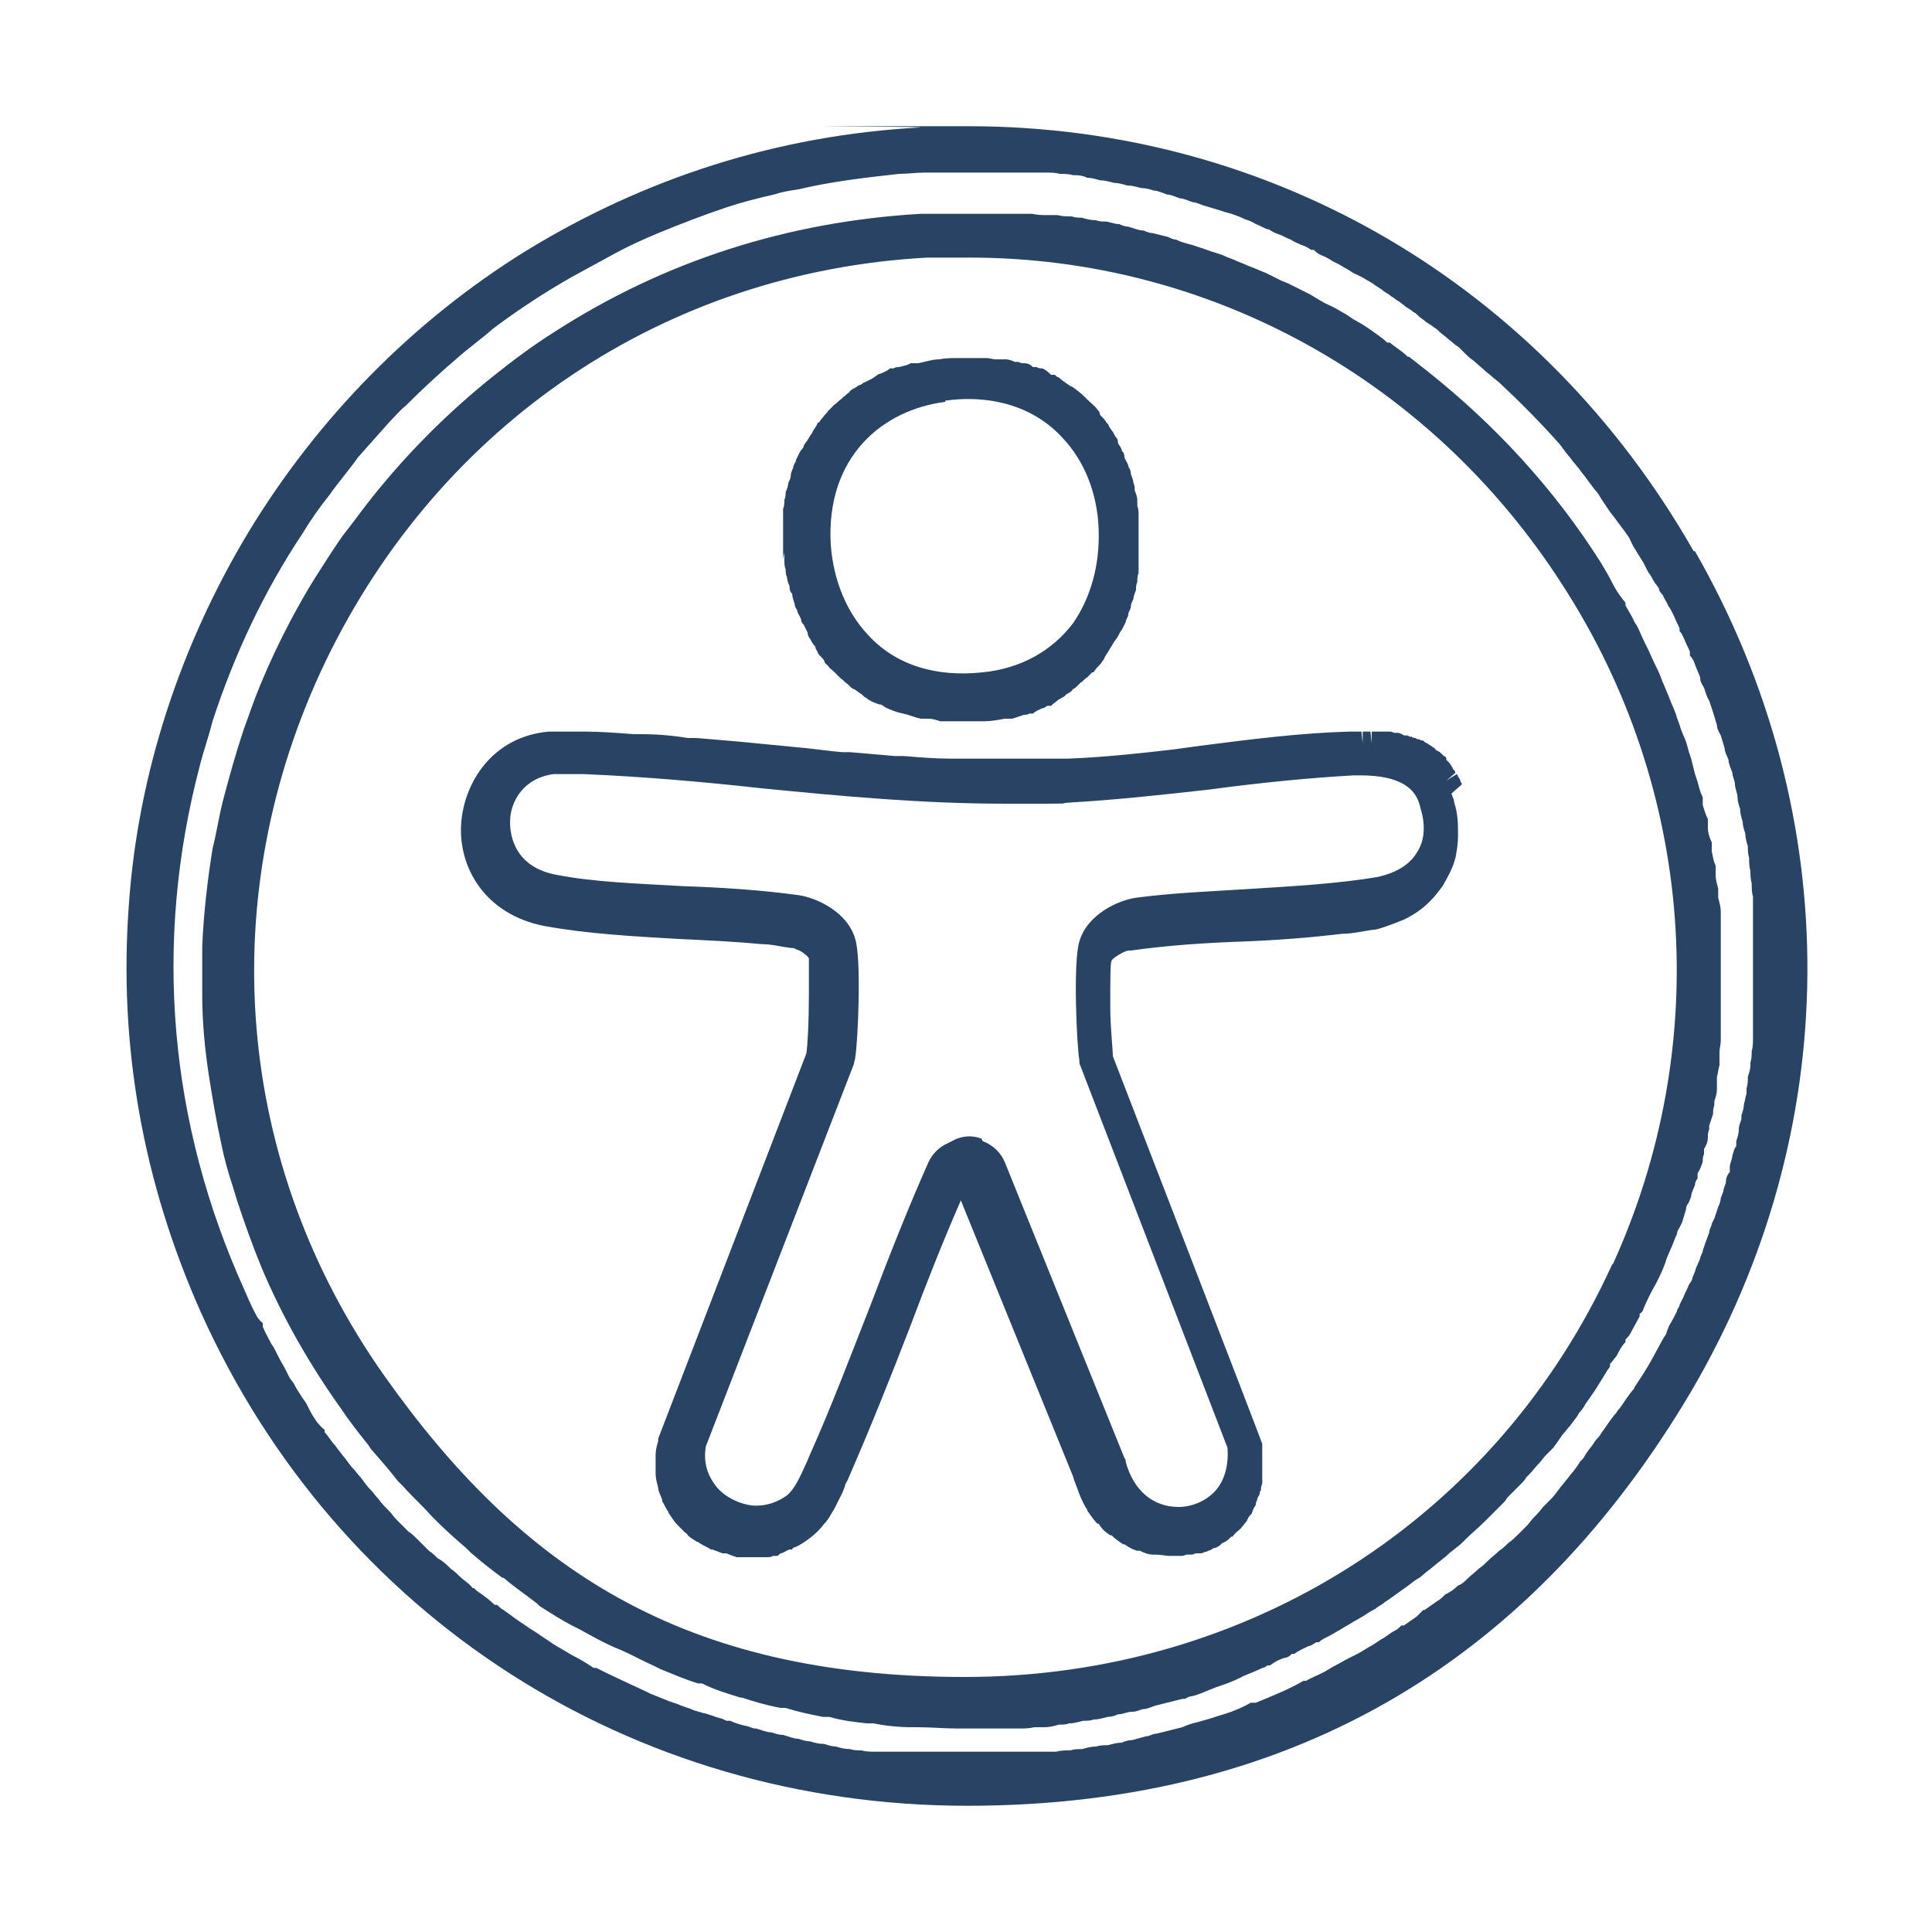
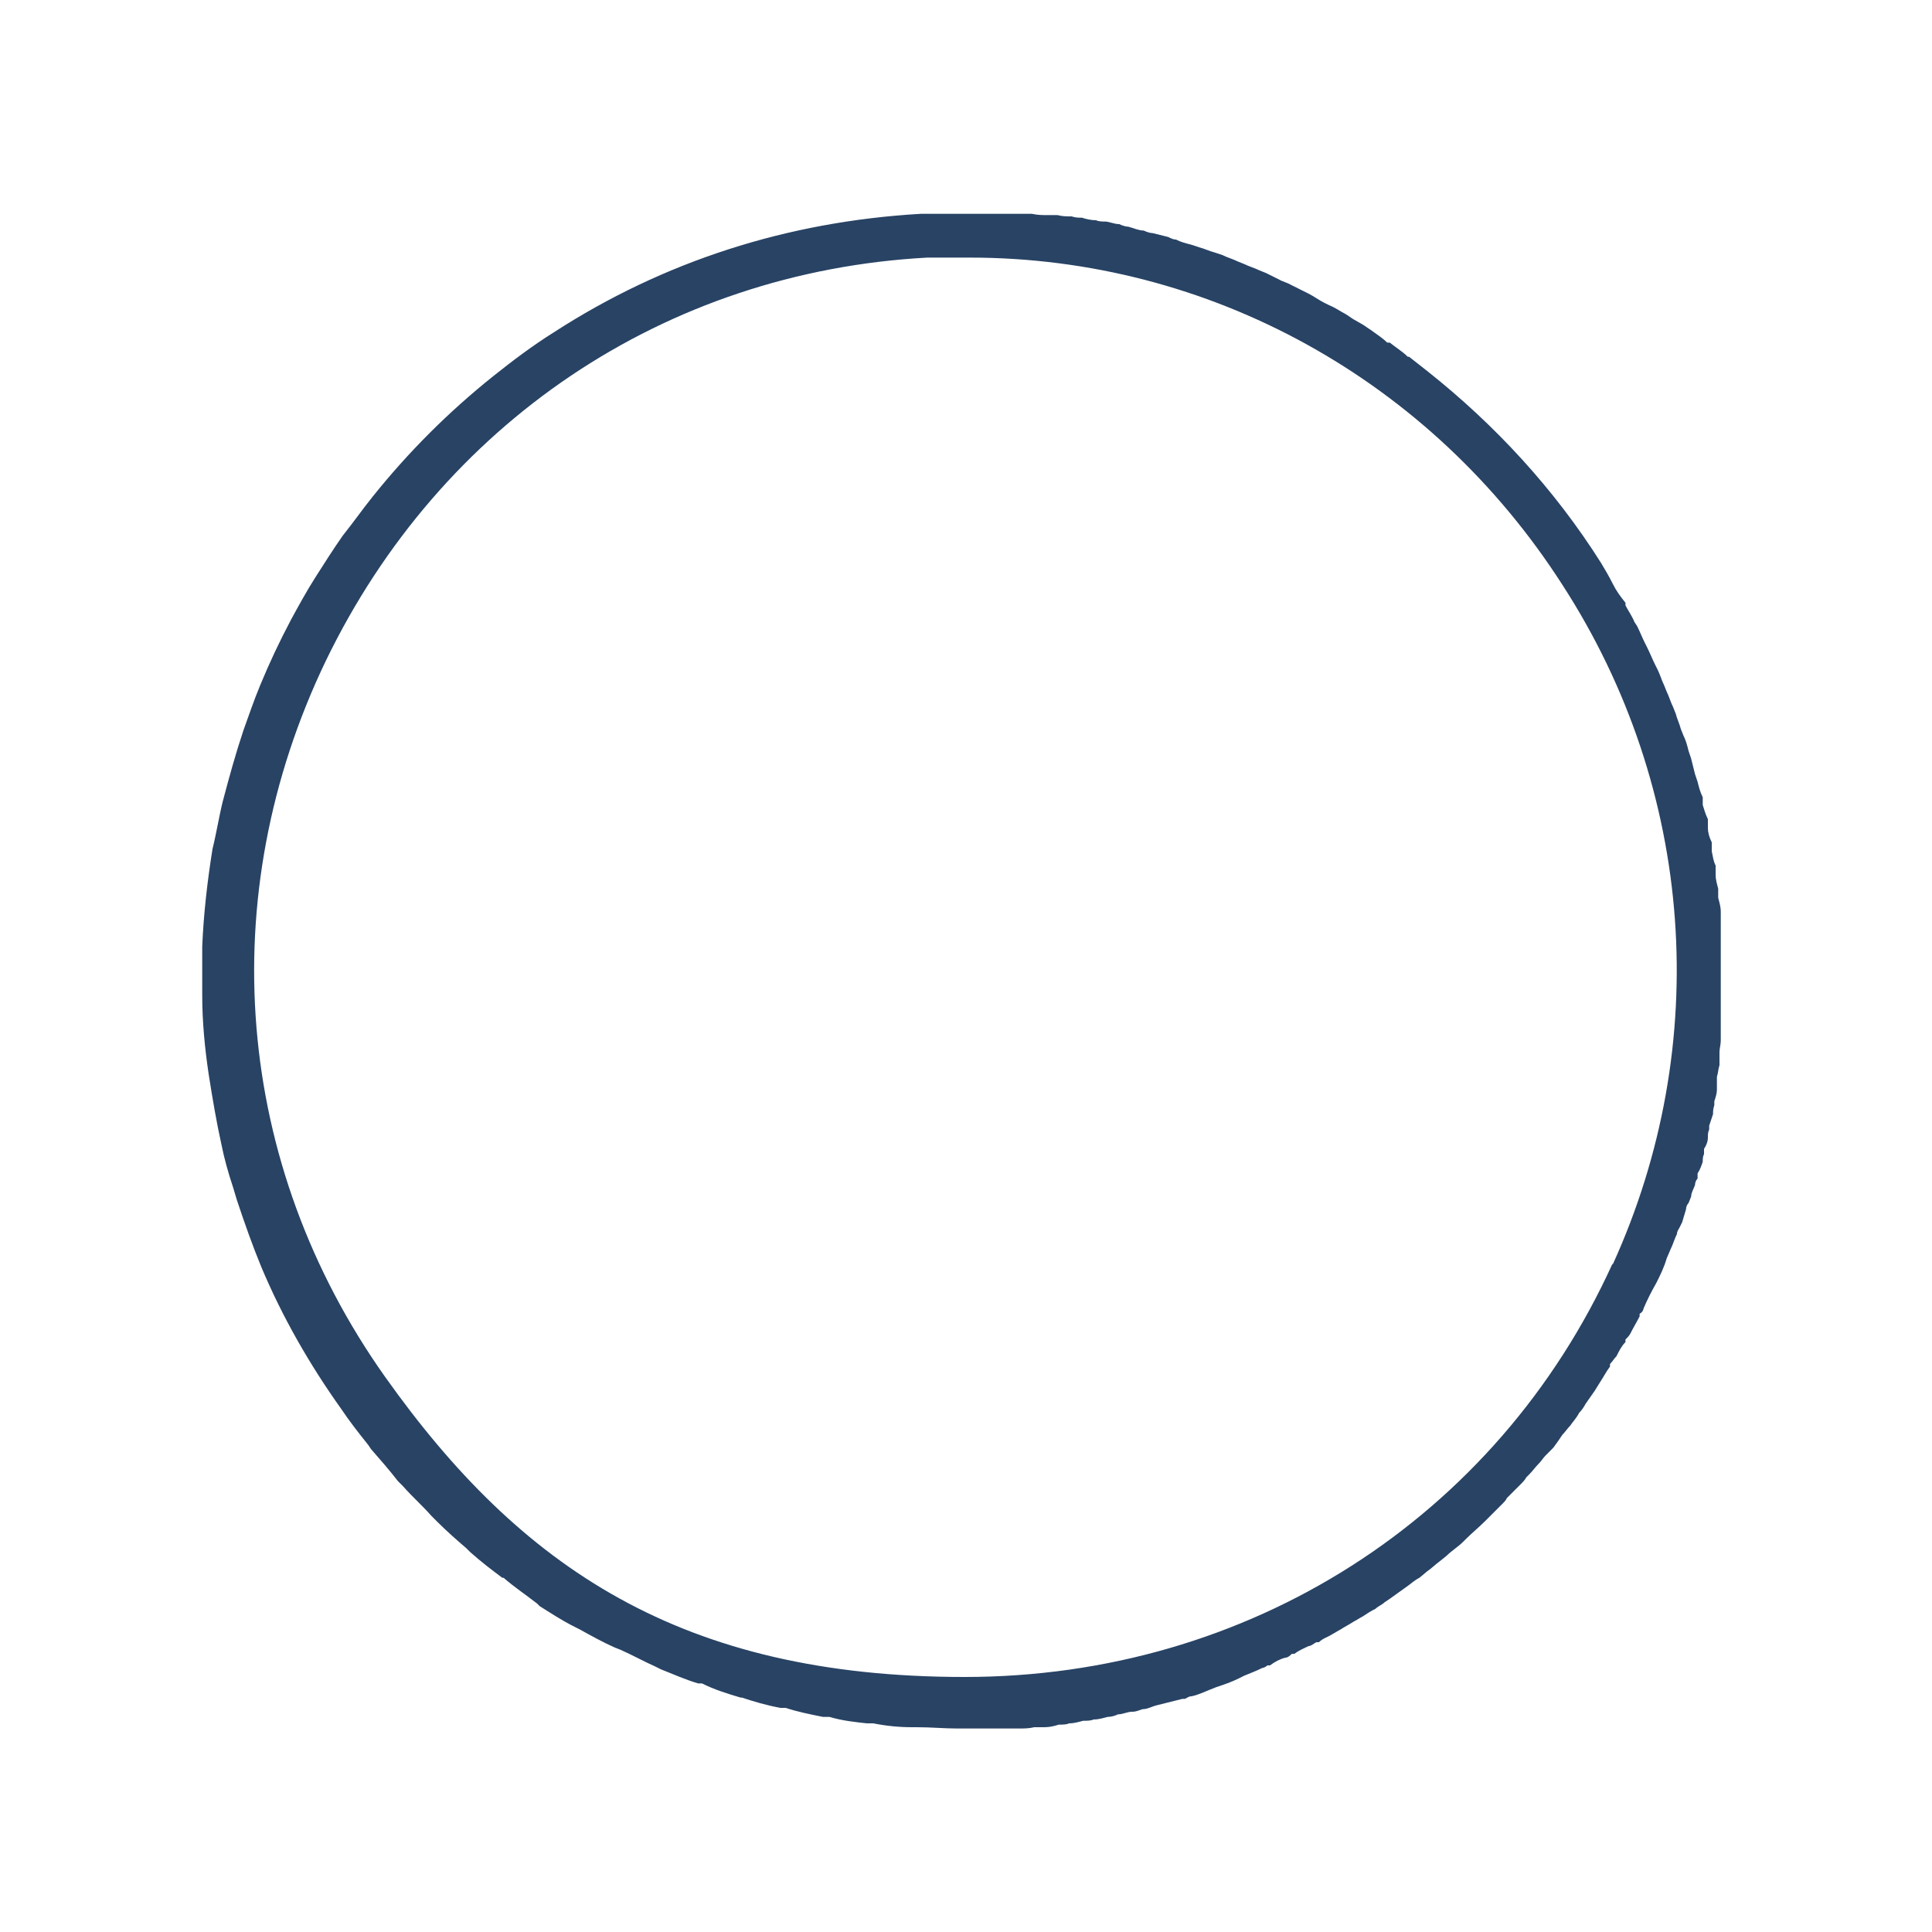
<svg xmlns="http://www.w3.org/2000/svg" id="Calque_1" version="1.1" viewBox="0 0 150 150">
  <defs>
    <style>
      .st0 {
        fill: #284364;
      }
    </style>
  </defs>
-   <path class="st0" d="M131.5,42.8c-11.8-20.7-32.8-33-56.3-33s-2.6,0-3.8.1c-11,.6-21.3,3.9-30.6,9.6-8.7,5.4-16.1,12.9-21.5,21.8-5.3,8.8-8.6,18.8-9.3,29-.8,10.9,1.1,21.5,5.6,31.6,10.6,23.6,33.4,38.3,59.5,38.3s44.2-12,56.1-32c12-20.3,12.2-44.8.4-65.4ZM118.6,118.4c-.2.2-.4.4-.6.6-.3.3-.6.6-.9.8-.2.2-.4.4-.7.6-.3.3-.6.5-.9.8-.2.2-.4.4-.7.6-.3.3-.6.5-.9.8-.2.2-.4.4-.7.5-.3.3-.6.5-1,.7h0c-.2.2-.4.4-.6.5-.3.2-.7.5-1,.7h-.1c-.2.2-.4.4-.5.5-.3.2-.7.5-1,.7h-.2c-.2.2-.3.3-.5.4-.4.2-.7.5-1.1.7l-.6.4c-.4.2-.8.5-1.2.7l-.6.3c-.4.2-.9.5-1.3.7l-.5.3c-.5.3-1.1.5-1.6.8h-.2c-1.2.7-2.5,1.2-3.7,1.7h-.4c-.5.3-1,.5-1.5.7l-.6.2c-.4.1-.9.3-1.3.4l-.7.2c-.4.1-.8.2-1.2.4l-.8.2c-.4.1-.8.2-1.2.3-.2,0-.4.1-.7.2h-.1c-.4.1-.7.2-1.1.3-.3,0-.6.1-.8.2-.4,0-.7.1-1.1.2-.3,0-.6,0-.9.1-.4,0-.7.1-1.1.2-.3,0-.6,0-.9.1-.4,0-.7,0-1.1.1-.3,0-.6,0-.9,0-.4,0-.7,0-1.1,0-.3,0-.6,0-.9,0-.4,0-.7,0-1.1,0-.3,0-.6,0-.9,0-.4,0-.7,0-1.1,0h-.2c-.2,0-.5,0-.7,0h-.3s-.7,0-.7,0c-.4,0-.8,0-1.1,0-.3,0-.6,0-1,0-.4,0-.8,0-1.1,0-.3,0-.6,0-.9,0-.4,0-.8,0-1.1,0-.3,0-.6,0-.9,0-.4,0-.8,0-1.1-.1-.3,0-.6,0-.9-.1-.4,0-.8-.1-1.1-.2-.3,0-.6-.1-.9-.2-.4,0-.8-.1-1.1-.2-.3,0-.6-.1-.9-.2-.4,0-.8-.2-1.2-.3-.3,0-.6-.1-.9-.2-.4,0-.8-.2-1.2-.3h-.1c-.2,0-.5-.2-.7-.2-.4-.1-.8-.2-1.2-.4h-.3c-.2-.1-.4-.2-.5-.2-.4-.1-.8-.3-1.3-.4l-.7-.2c-.4-.2-.9-.3-1.3-.5l-.6-.2c-.5-.2-1-.4-1.5-.6l-.4-.2c-1.3-.6-2.6-1.2-3.8-1.8h-.2c-.6-.4-1.1-.7-1.7-1l-.5-.3c-.5-.3-.9-.5-1.3-.8l-.6-.4c-.4-.3-.8-.5-1.2-.8l-.6-.4c-.4-.3-.7-.5-1.1-.8-.2-.1-.3-.2-.5-.4h-.2c-.4-.4-.7-.6-1.1-.9-.2-.1-.4-.3-.5-.4h-.1c-.3-.4-.7-.6-1-.9-.2-.2-.4-.4-.7-.6-.3-.3-.6-.6-1-.8-.2-.2-.4-.4-.7-.6-.3-.3-.6-.6-.9-.9-.2-.2-.4-.4-.7-.6-.3-.3-.6-.6-.9-.9-.2-.2-.4-.5-.6-.7-.3-.3-.6-.6-.8-.9-.2-.2-.4-.5-.6-.7-.3-.3-.5-.6-.8-1-.2-.2-.4-.5-.6-.7-.3-.3-.5-.7-.8-1-.2-.3-.4-.5-.6-.8-.3-.3-.5-.7-.8-1v-.2c-.3-.2-.4-.4-.6-.6-.2-.3-.4-.6-.6-1l-.2-.4c-.1-.2-.3-.4-.4-.6-.2-.3-.4-.6-.6-1l-.3-.4c-.1-.2-.2-.4-.3-.6-.2-.4-.4-.7-.6-1.1l-.2-.4c-.1-.2-.2-.4-.3-.5-.2-.4-.5-.9-.7-1.4v-.3c-.2-.1-.3-.3-.4-.4-.4-.7-.7-1.4-1-2.1-5.9-13-7.1-27-3.5-40.7.3-1.2.7-2.3,1-3.5,1.7-5.2,4-10.1,7-14.6.6-1,1.3-2,2.1-3,.7-1,1.5-1.9,2.2-2.9.8-.9,1.6-1.8,2.4-2.7.4-.4.8-.9,1.3-1.3,1.3-1.3,2.6-2.5,4-3.7.9-.8,1.9-1.5,2.8-2.3,2-1.5,4-2.8,6.1-4,1.1-.6,2.2-1.2,3.3-1.8,1.1-.6,2.2-1.1,3.4-1.6,1.7-.7,3.5-1.4,5.3-2,1.2-.4,2.4-.7,3.7-1,.6-.2,1.2-.3,1.9-.4,2.5-.6,5.1-.9,7.8-1.2.7,0,1.3-.1,2-.1.7,0,1.4,0,2.1,0h.9c.2,0,.4,0,.6,0h.5c.4,0,.7,0,1.1,0,.4,0,.8,0,1.1,0,.4,0,.7,0,1,0,.4,0,.8,0,1.1,0,.3,0,.7,0,1,0,.4,0,.7,0,1.1.1.3,0,.7,0,1,.1.4,0,.7,0,1.1.2.3,0,.7.1,1,.2.4,0,.7.1,1.1.2.3,0,.7.1,1,.2.4,0,.7.1,1.1.2.3,0,.7.1,1,.2.3,0,.7.2,1,.3.3,0,.7.2,1,.3.3,0,.7.2,1,.3.3,0,.6.2,1,.3.3.1.7.2,1,.3.3.1.6.2,1,.3.3.1.6.2,1,.4.3.1.6.2.9.4.3.1.6.3.9.4h.1c.3.2.5.3.8.4.3.1.6.3.9.4h0c.3.2.6.3.8.4.3.1.5.2.8.4h.2c.3.3.5.4.8.5.2.1.4.2.7.4l.4.2c.2.1.5.3.7.4.2.1.4.3.7.4l.4.2c.2.1.5.3.7.4.2.1.4.3.6.4l.3.2c.2.2.5.3.7.5.2.1.4.3.6.4l.4.3c.2.2.5.3.7.5.2.1.3.2.5.4l.4.3c.2.2.5.3.7.5.2.1.3.2.5.4l.5.4c.2.2.4.3.6.5.1.1.3.2.4.3l.4.4c.2.2.4.4.7.6l.8.7c.2.2.5.4.7.6l.5.4c1.6,1.5,3.2,3.1,4.7,4.8l.3.4c.2.3.5.6.7.9l.5.6c.2.3.4.5.6.8l.6.8c.2.2.4.5.5.7l.6.9c.2.3.4.5.6.8l.6.8c.2.3.4.5.5.8l.2.4c.1.2.2.3.3.5.2.3.3.5.5.8l.2.4c.1.2.2.4.3.5.2.3.3.6.5.8l.2.3c0,.2.2.4.3.5.1.3.3.5.4.8l.2.3c.1.2.2.4.3.6.1.3.3.6.4.9v.2c.2.2.3.5.4.7.1.3.3.6.4.9v.3c.2.2.3.4.4.7.1.3.3.7.4,1h0c0,.4.2.6.3.8.1.3.2.7.4,1,.1.3.2.6.3.9.1.3.2.7.3,1,0,.3.2.6.3.8.1.3.2.7.3,1,0,.3.2.6.3.9,0,.3.2.7.3,1,0,.3.2.6.2.9,0,.3.2.7.2,1,0,.3.1.6.2.9,0,.3.1.7.2,1,0,.3.1.6.2.9,0,.3.1.7.2,1,0,.3,0,.6.1.9,0,.3,0,.7.1,1,0,.3,0,.6.1,1,0,.3,0,.7.1,1,0,.3,0,.6,0,1,0,.3,0,.7,0,1,0,.3,0,.7,0,1,0,.3,0,.7,0,1,0,.3,0,.7,0,1,0,.3,0,.7,0,1,0,.3,0,.7,0,1,0,.3,0,.7,0,1,0,.3,0,.6,0,.9v.2c0,.3,0,.6,0,.9,0,.3,0,.7,0,1,0,.3,0,.7-.1,1,0,.3,0,.6-.1.9v.2c0,.3-.1.6-.2.9,0,.3,0,.6-.1.9v.4c-.1.3-.1.5-.2.8,0,.3-.1.6-.2.9v.3c-.1.3-.2.5-.2.8,0,.3-.1.6-.2.9v.4c-.2.2-.2.5-.3.7,0,.3-.2.6-.2.9v.4c-.2.2-.3.5-.3.7,0,.3-.2.5-.2.8l-.2.5c0,.2-.1.5-.2.7-.1.3-.2.6-.3.9l-.2.4c0,.2-.2.4-.2.7-.1.3-.2.5-.3.8l-.2.6c0,.2-.2.4-.2.6-.1.3-.3.6-.4,1l-.2.5c0,.2-.2.4-.3.6-.1.3-.3.6-.4.9l-.3.6c0,.2-.2.3-.2.5-.2.4-.4.8-.6,1.1l-.2.5c0,.1-.1.3-.2.4-.4.7-.7,1.3-1.1,2-.4.7-.8,1.3-1.2,1.9,0,.1-.1.2-.2.3l-.3.4c-.3.4-.5.8-.8,1.1-.1.2-.2.3-.3.4l-.3.4c-.2.3-.5.7-.7,1-.1.2-.3.4-.4.5l-.2.3c-.2.3-.5.6-.7,1-.1.2-.3.3-.4.5l-.2.3c-.2.3-.5.6-.7.9-.2.2-.3.4-.5.6h0c-.3.4-.5.7-.8,1-.2.2-.4.4-.6.6h0c-.3.4-.6.7-.8.9Z" />
  <path class="st0" d="M120.6,112.4h0c.3-.4.5-.7.7-1,.2-.2.4-.5.6-.7.2-.3.5-.6.7-1,.2-.2.4-.5.5-.7.2-.3.5-.7.7-1,.2-.3.3-.5.5-.8.2-.3.4-.7.7-1.1v-.2c.2-.2.3-.4.5-.6.2-.4.4-.8.7-1.1v-.2c.2-.2.3-.3.4-.5.2-.4.5-.9.7-1.3v-.2c.2-.1.3-.3.3-.4.3-.7.6-1.3,1-2,.3-.6.6-1.2.8-1.9l.3-.7c.2-.4.3-.8.5-1.2h0c0-.2.1-.3.2-.5l.2-.4c.1-.3.2-.7.3-1,0-.2.1-.4.2-.5l.2-.5c0-.3.2-.6.3-.9,0-.2.1-.4.2-.5v-.4c.2-.3.3-.6.4-.9,0-.2,0-.4.1-.6v-.4c.2-.3.3-.6.3-.9,0-.2,0-.4.1-.6v-.3c.1-.3.2-.6.3-.9,0-.2,0-.4.1-.7v-.3c.1-.3.2-.6.2-.9,0-.2,0-.4,0-.6v-.4c.1-.3.1-.6.2-.9,0-.2,0-.4,0-.6v-.4c0-.3.1-.6.1-.9,0-.2,0-.5,0-.7h0c0-.5,0-.8,0-1.2,0-.2,0-.4,0-.6v-.2c0-.4,0-.7,0-1.1,0-.2,0-.4,0-.7h0c0-.5,0-.9,0-1.2,0-.2,0-.4,0-.6h0c0-.5,0-.9,0-1.2,0-.2,0-.4,0-.6h0c0-.5,0-.9,0-1.2v-.7c0-.4-.1-.7-.2-1.1v-.7c-.1-.4-.2-.7-.2-1.1v-.7c-.2-.4-.2-.7-.3-1.1v-.7c-.2-.4-.3-.8-.3-1.1v-.7c-.2-.4-.3-.8-.4-1.1v-.6c-.2-.4-.3-.8-.4-1.2l-.2-.6c-.1-.4-.2-.8-.3-1.2l-.2-.6c-.1-.4-.2-.8-.4-1.2l-.2-.5c-.1-.4-.3-.8-.4-1.2l-.2-.5c-.2-.4-.3-.8-.5-1.2l-.2-.5c-.2-.4-.3-.8-.5-1.2l-.2-.4c-.2-.4-.4-.9-.6-1.3l-.2-.4c-.2-.4-.4-.9-.6-1.3l-.2-.3c-.2-.5-.5-.9-.7-1.3v-.2c-.4-.5-.7-.9-1-1.5h0c-.3-.6-.6-1.1-.9-1.6-3.6-5.7-8.2-10.7-13.5-14.9-.5-.4-.9-.7-1.4-1.1h-.1c-.4-.4-.9-.7-1.4-1.1h-.2c-.4-.4-.9-.7-1.3-1l-.3-.2c-.4-.3-.9-.5-1.3-.8l-.3-.2c-.4-.2-.8-.5-1.3-.7l-.4-.2c-.4-.2-.8-.5-1.2-.7l-.4-.2c-.4-.2-.8-.4-1.2-.6l-.5-.2c-.4-.2-.8-.4-1.2-.6l-.5-.2c-.4-.2-.8-.3-1.2-.5l-.5-.2c-.4-.2-.8-.3-1.2-.5l-.6-.2c-.4-.1-.8-.3-1.2-.4l-.6-.2c-.4-.1-.8-.2-1.2-.4-.2,0-.4-.1-.6-.2-.4-.1-.8-.2-1.2-.3-.2,0-.5-.1-.7-.2-.4,0-.8-.2-1.2-.3-.2,0-.5-.1-.7-.2-.4,0-.8-.2-1.1-.2-.2,0-.5,0-.7-.1-.4,0-.8-.1-1.1-.2-.3,0-.5,0-.8-.1-.4,0-.7,0-1.1-.1-.3,0-.5,0-.8,0-.4,0-.7,0-1.2-.1-.3,0-.5,0-.8,0-.4,0-.7,0-1.2,0-.3,0-.5,0-.8,0-.4,0-.7,0-1.1,0h-.1c0,0-.1,0-.2,0h-.4c0,0-.1,0-.2,0h-1.2c-.9,0-1.8,0-2.6,0-10.4.6-20,3.7-28.5,9.2-1.6,1-3.2,2.2-4.7,3.4-3.5,2.8-6.6,5.9-9.4,9.4-.8,1-1.5,2-2.3,3-.7,1-1.4,2.1-2.1,3.2-.7,1.1-1.3,2.2-1.9,3.3-.9,1.7-1.7,3.4-2.4,5.1-.5,1.2-.9,2.4-1.3,3.5-.6,1.8-1.1,3.6-1.6,5.5-.3,1.2-.5,2.5-.8,3.7-.4,2.5-.7,5.1-.8,7.6,0,1.3,0,2.5,0,3.8,0,2,.2,4.1.5,6.1.3,1.9.6,3.7,1,5.5.2,1,.5,2.1.9,3.3.1.3.2.7.3,1,.6,1.8,1.2,3.5,1.9,5.2,1.6,3.8,3.7,7.5,6.2,11,.6.9,1.3,1.8,2.1,2.8l.2.3c.7.8,1.4,1.6,2.1,2.5l.4.4c.7.8,1.5,1.5,2.2,2.3l.4.4c.8.8,1.6,1.5,2.3,2.1l.3.3c.9.8,1.7,1.4,2.5,2h.1c.8.7,1.7,1.3,2.6,2l.2.2c.8.5,1.7,1.1,2.7,1.6l.4.2c.9.5,1.8,1,2.7,1.4l.5.2c.9.4,1.8.9,2.7,1.3l.4.2c1,.4,1.9.8,2.9,1.1h.3c1,.5,2,.8,3,1.1h.1c.9.3,1.9.6,3,.8h.4c.9.3,1.9.5,2.9.7h.5c1,.3,2,.4,2.9.5h.5c1,.2,2,.3,3,.3h.4c1.1,0,2.1.1,3.1.1h.2c.6,0,1.2,0,1.8,0h.7c.4,0,.9,0,1.3,0,.2,0,.4,0,.6,0h.2c.4,0,.8,0,1.2-.1.2,0,.4,0,.6,0h.2c.4,0,.8-.1,1.1-.2.3,0,.6,0,.8-.1.4,0,.7-.1,1.1-.2.3,0,.6,0,.8-.1.4,0,.7-.1,1.1-.2.3,0,.6-.1.8-.2.4,0,.7-.2,1.1-.2.3,0,.5-.1.8-.2.4,0,.7-.2,1.1-.3l.8-.2c.4-.1.8-.2,1.2-.3h.2c.2-.1.3-.2.5-.2.5-.1.9-.3,1.4-.5l.5-.2c.6-.2,1.2-.4,1.8-.7l.4-.2c.5-.2,1-.4,1.4-.6.1,0,.3-.1.4-.2h.2c.4-.3.8-.5,1.2-.6.2,0,.4-.2.5-.3h.2c.4-.3.7-.4,1.1-.6.2,0,.4-.2.6-.3h.2c.3-.3.7-.4,1-.6.2-.1.5-.3.7-.4.3-.2.7-.4,1-.6.2-.1.5-.3.7-.4.3-.2.6-.4,1-.6.2-.2.5-.3.7-.5.3-.2.6-.4,1-.7l.7-.5c.3-.2.6-.5,1-.7l.6-.5c.3-.2.6-.5,1-.8l.5-.4c.4-.4.9-.7,1.3-1.1l.2-.2c.5-.5,1-.9,1.5-1.4l.4-.4c.3-.3.7-.7,1-1,.1-.1.2-.2.3-.4l.2-.2c.3-.3.6-.6.9-.9.1-.1.3-.3.4-.5l.2-.2c.3-.3.5-.6.8-.9.2-.2.3-.4.5-.6ZM125.2,98.1c-9,19.8-28.3,32.1-50.3,32.1s-34.5-8.5-45-23.3c-11.7-16.5-13.4-37.3-4.6-55.6,8.9-18.4,26.3-30.2,46.7-31.3,1.1,0,2.2,0,3.3,0h0c18.6,0,35.8,9.5,46,25.4,10.3,15.9,11.7,35.7,3.9,52.8Z" />
-   <path class="st0" d="M113.5,60.9c0,0,0-.1-.1-.2,0-.1-.1-.3-.2-.4h0c0,0,0-.1-.1-.2l-.8.5.7-.6c0-.1-.1-.2-.2-.3,0,0,0-.1-.1-.2l-.7.6.7-.6c0,0-.1-.2-.2-.3,0,0-.1-.1-.2-.2h0c0-.2-.1-.3-.2-.3,0,0-.1-.1-.2-.2,0,0-.2-.2-.3-.2,0,0-.2-.1-.2-.2,0,0-.2-.1-.3-.2,0,0-.2-.1-.3-.2-.1,0-.2-.1-.3-.2,0,0-.2,0-.3-.1-.1,0-.2,0-.3-.1,0,0-.2,0-.3-.1-.1,0-.2,0-.3-.1h-.3c-.1-.1-.2-.1-.4-.2h-.3c-.1,0-.2-.1-.4-.1h-.3c-.1,0-.2,0-.5,0h-.2c-.1,0-.2,0-.4,0v.9c0,0-.1-.9-.1-.9h-.2c-.1,0-.3,0-.4,0v.9s-.1-.9-.1-.9h-.2c-.2,0-.4,0-.7,0-3.8.1-7.7.6-11.6,1.1l-2.2.3c-2.6.3-5.4.6-8.1.7h-.3c-.7,0-1.4,0-2.1,0h-1c-.5,0-.9,0-1.4,0v.9-.9c-1.4,0-2.6,0-3.8,0h-.5c-1.2,0-2.4-.1-3.6-.2h-.7c-1.2-.1-2.3-.2-3.5-.3h-.6c-1.2-.1-2.4-.3-3.7-.4l-4.1-.4c-1.2-.1-2.4-.2-3.5-.3h-.7c-1.2-.2-2.4-.3-3.6-.3h-.6c-1.3-.1-2.6-.2-3.8-.2h-1c-.2,0-.4,0-.6,0h-.6c-.2,0-.4,0-.6,0-4.4.4-6.6,4-6.8,7.2-.2,3.3,1.8,7,6.5,7.9,3.3.6,6.9.8,10.4,1,2.1.1,4.3.2,6.4.4.8,0,1.5.2,2.3.3.1,0,.3,0,.4.1.3.1.5.2.7.4.2.1.2.2.3.3,0,0,0,.2,0,.8,0,.3,0,.6,0,1,0,.4,0,.8,0,1.2,0,2-.1,3.8-.2,4.4l-11.5,29.9v.2c-.1.3-.2.7-.2,1.1,0,0,0,.2,0,.3,0,.3,0,.5,0,.9,0,0,0,.2,0,.2,0,.4.1.7.2,1.1,0,.3.2.6.3.9,0,0,0,.2.1.3.1.2.2.4.4.7,0,0,0,.1.1.2.2.3.4.6.6.8,0,0,0,0,0,0,.2.2.4.4.6.6,0,0,.1,0,.2.2.2.2.4.3.7.5,0,0,.1,0,.2.1.3.2.6.3.9.5,0,0,0,0,.1,0,.3.1.5.2.8.3h.3c.2.1.5.2.8.3h.2c.3,0,.6,0,.9,0,.2,0,.4,0,.6,0h.2c.1,0,.2,0,.4,0,.2,0,.4,0,.5-.1h.3c.1,0,.2-.1.3-.2.2,0,.4-.2.7-.3h.2c0-.1.2-.2.3-.2.4-.2.7-.4,1.1-.7.4-.3.8-.7,1.1-1.1.3-.3.5-.7.8-1.2.2-.4.4-.8.6-1.2l.2-.5c0-.2.2-.4.3-.7,1.7-3.9,3.3-7.9,4.8-11.8,1.2-3.2,2.5-6.5,3.9-9.7l8.7,21.4c.1.4.3.8.5,1.4h0c.2.5.4.9.6,1.2,0,0,0,.1.1.2.2.3.5.7.7.9h.1c.3.5.6.7.9.9h.1c.3.3.6.5.9.7h.1c.3.2.6.4,1,.5h.2c.4.2.7.3,1,.3h.2c.4,0,.8.1,1.1.1h0c.2,0,.4,0,.6,0h.2c.2,0,.3,0,.5-.1,0,0,.2,0,.3,0,.1,0,.3,0,.4-.1.1,0,.2,0,.3,0,.1,0,.3,0,.4-.1,0,0,.2,0,.3-.1.1,0,.3-.1.4-.2,0,0,.2,0,.3-.1.1,0,.3-.2.4-.3,0,0,.1,0,.2-.1.1,0,.3-.2.5-.4h.1c.2-.3.4-.4.6-.6.2-.2.3-.4.5-.6,0,0,0-.1.1-.2,0-.1.2-.3.3-.4,0,0,0-.1.1-.3,0-.1.2-.3.2-.4,0,0,0-.2.1-.3,0-.2.1-.3.2-.5,0-.1,0-.2.1-.3,0-.2,0-.3.1-.5,0-.1,0-.2,0-.3,0-.2,0-.4,0-.6,0,0,0-.2,0-.3,0-.2,0-.4,0-.6h0c0-.2,0-.2,0-.3,0-.3,0-.6,0-1h0c0-.1-11.6-30.1-11.6-30.1,0-.6-.2-2.2-.2-3.8,0-2.2,0-3.4.1-3.6,0,0,0-.1.3-.3.3-.2.6-.4,1-.5,0,0,.1,0,.2,0,2.8-.4,5.8-.6,8.7-.7,2.6-.1,5.2-.3,7.7-.6.8,0,1.6-.2,2.3-.3.3,0,.6-.1.9-.2.6-.2,1.1-.4,1.6-.6.8-.4,1.4-.8,2-1.4.4-.4.7-.8,1-1.2.4-.7.8-1.4,1-2.2.1-.5.2-1.1.2-1.7,0-.9,0-1.7-.3-2.6,0-.3-.2-.5-.2-.7ZM76.2,88.4c-.8-.3-1.6-.2-2.3.2l-.6.3c-.5.3-.9.7-1.2,1.3-1.6,3.6-3.1,7.4-4.5,11.1-1.5,3.8-3,7.8-4.7,11.6-.1.2-.2.5-.3.7-.5,1.1-.9,2-1.5,2.5-.7.5-1.5.8-2.4.8s-2.3-.5-3.1-1.5c-.7-.9-1-1.9-.8-3.1l11.5-29.7c0-.2.1-.3.1-.5.2-1.1.5-7.6,0-9.2-.6-2.1-3-3.2-4.4-3.4-2.9-.4-6-.6-9-.7-3.4-.2-6.9-.3-9.9-.9-3.5-.7-3.5-3.6-3.5-4.1,0-1.5,1-3.4,3.4-3.7.5,0,1.4,0,2.1,0h.2c4.7.2,9.3.6,13.8,1.1,6.1.6,12.4,1.2,19,1.2s3.4,0,5.1-.1c3.5-.2,7.1-.6,10.7-1,3.7-.5,7.6-.9,11.2-1.1.2,0,.3,0,.5,0,4,0,4.5,1.7,4.7,2.6.4,1.3.3,2.5-.3,3.4h0c-.6,1-1.7,1.6-3.1,1.9-3,.5-6.4.7-9.6.9-3,.2-6.1.3-9.1.7-1.4.2-3.8,1.3-4.4,3.4-.5,1.6-.2,8.1,0,9.2,0,.2,0,.3.1.5l11.4,29.6c.1,1.3-.2,2.5-.9,3.3-.7.8-1.8,1.3-2.9,1.3-2,0-3.5-1.3-4.1-3.5,0-.1,0-.2-.1-.3l-9.3-23c-.3-.7-.9-1.3-1.7-1.6ZM86.4,117.4s0,0,0,0h0s0,0,0,0ZM88.3,118.8h0,0s0,0,0,0Z" />
-   <path class="st0" d="M60.9,42.9c0,.2,0,.4,0,.6,0,.2,0,.5.1.7,0,.2,0,.4.1.6,0,.2.1.5.2.7,0,.2,0,.4.2.6,0,.2.1.5.2.8,0,.2.1.3.2.5,0,.2.2.4.3.7,0,.2.1.3.2.4.1.2.2.4.3.6h0c0,.2.1.4.2.5.1.2.2.4.4.6h0c0,.2.2.4.2.5.1.2.3.3.5.6h0c0,.2.2.3.3.4.1.2.3.3.5.5l.2.2c0,0,.2.2.3.3.2.1.3.3.5.4l.2.2c0,0,.2.2.3.2.2.1.4.3.6.4l.2.2c0,0,.2.1.3.2.3.2.6.3.9.4h.1c0,0,.2.1.3.2.4.2.9.4,1.4.5.5.1.9.3,1.4.4.1,0,.2,0,.3,0h.3c.3,0,.6.1.9.2.1,0,.3,0,.4,0h.4c.3,0,.5,0,.8,0h0c.6,0,1.2,0,1.8,0,.5,0,1.1-.1,1.6-.2.1,0,.2,0,.3,0h.3c.3-.1.6-.2.9-.3.1,0,.3,0,.4-.1h.3c.2-.2.5-.3.7-.4.1,0,.3-.1.4-.2h.3c.2-.2.4-.3.6-.5.1,0,.3-.2.4-.2l.2-.2c.2-.1.4-.2.5-.4.1,0,.3-.2.4-.3l.2-.2c.2-.1.3-.3.5-.4.1-.1.2-.2.4-.4h.1c.2-.3.3-.4.5-.6.1-.1.2-.3.3-.4h0c.1-.3.3-.5.4-.7.1-.2.2-.3.3-.5.1-.2.3-.4.4-.6.1-.2.2-.4.3-.5.1-.2.2-.4.3-.6,0-.2.2-.4.2-.6,0-.2.2-.4.2-.6,0-.2.1-.4.2-.6,0-.2.1-.4.2-.7,0-.2,0-.4.1-.6,0-.2,0-.5.1-.7,0-.2,0-.4,0-.6,0-.2,0-.5,0-.7,0-.2,0-.4,0-.6,0-.2,0-.5,0-.7s0-.4,0-.6c0-.2,0-.5,0-.8,0-.2,0-.4,0-.5,0-.2,0-.5-.1-.7,0-.2,0-.4,0-.5,0-.2-.1-.5-.2-.7h0c0-.3,0-.4-.1-.6,0-.2-.1-.4-.2-.7h0c0-.3-.1-.4-.2-.6,0-.2-.2-.4-.3-.7h0c0-.3-.1-.4-.2-.5,0-.2-.2-.4-.3-.6h0c0-.3-.1-.4-.2-.5-.1-.2-.2-.4-.3-.5l-.2-.3c0-.1-.1-.2-.2-.3-.1-.2-.3-.4-.5-.6h0c0-.2-.1-.3-.2-.4-.2-.3-.5-.5-.8-.8,0,0-.1-.1-.2-.2-.3-.3-.7-.6-1-.8,0,0-.1,0-.2-.1h0c-.3-.2-.6-.4-.8-.6-.1,0-.2-.1-.3-.2h-.3c-.2-.2-.4-.4-.7-.5-.1,0-.3,0-.4-.1h-.3c-.2-.2-.4-.3-.7-.3-.1,0-.3,0-.4-.1h-.3c-.2-.1-.5-.2-.7-.2-.2,0-.3,0-.5,0h-.3c-.2,0-.5-.1-.7-.1-.2,0-.4,0-.6,0h-.3c-.3,0-.6,0-.9,0h-.3c-.6,0-1.1,0-1.6.1-.5,0-1.1.2-1.6.3-.1,0-.2,0-.3,0h-.3c-.3.2-.6.2-.9.3-.1,0-.3,0-.4.1h-.3c-.2.2-.5.3-.7.4-.1,0-.3.1-.4.2l-.3.2c-.2.1-.4.2-.6.3-.1,0-.2.2-.4.2l-.3.2c-.2.1-.4.2-.5.4-.1,0-.2.2-.4.3l-.2.2c-.2.1-.3.3-.5.4-.1.1-.2.2-.3.3l-.2.2c-.1.2-.3.3-.4.5-.1.1-.2.2-.3.4h-.1c-.1.3-.3.5-.4.7,0,.1-.2.3-.3.5-.1.2-.3.4-.4.6,0,.2-.2.3-.3.5-.1.2-.2.4-.3.6,0,.2-.2.4-.2.5,0,.2-.2.4-.2.7,0,.2-.1.4-.2.6,0,.2-.1.5-.2.7,0,.2,0,.4-.1.6,0,.2,0,.5-.1.7,0,.2,0,.4,0,.6,0,.2,0,.5,0,.7,0,.2,0,.4,0,.6,0,.2,0,.5,0,.7,0,.2,0,.4,0,.6,0,.2,0,.5,0,.7ZM73.4,31.1c3.8-.5,7,.6,9.1,2.9,1.7,1.8,2.7,4.3,2.8,7.1.1,2.7-.6,5.3-2,7.3-1.6,2.1-4,3.5-7,3.8-3.7.4-6.8-.6-8.9-2.9-1.7-1.8-2.7-4.3-2.9-7-.4-6.9,4.1-10.5,8.9-11.1Z" />
</svg>